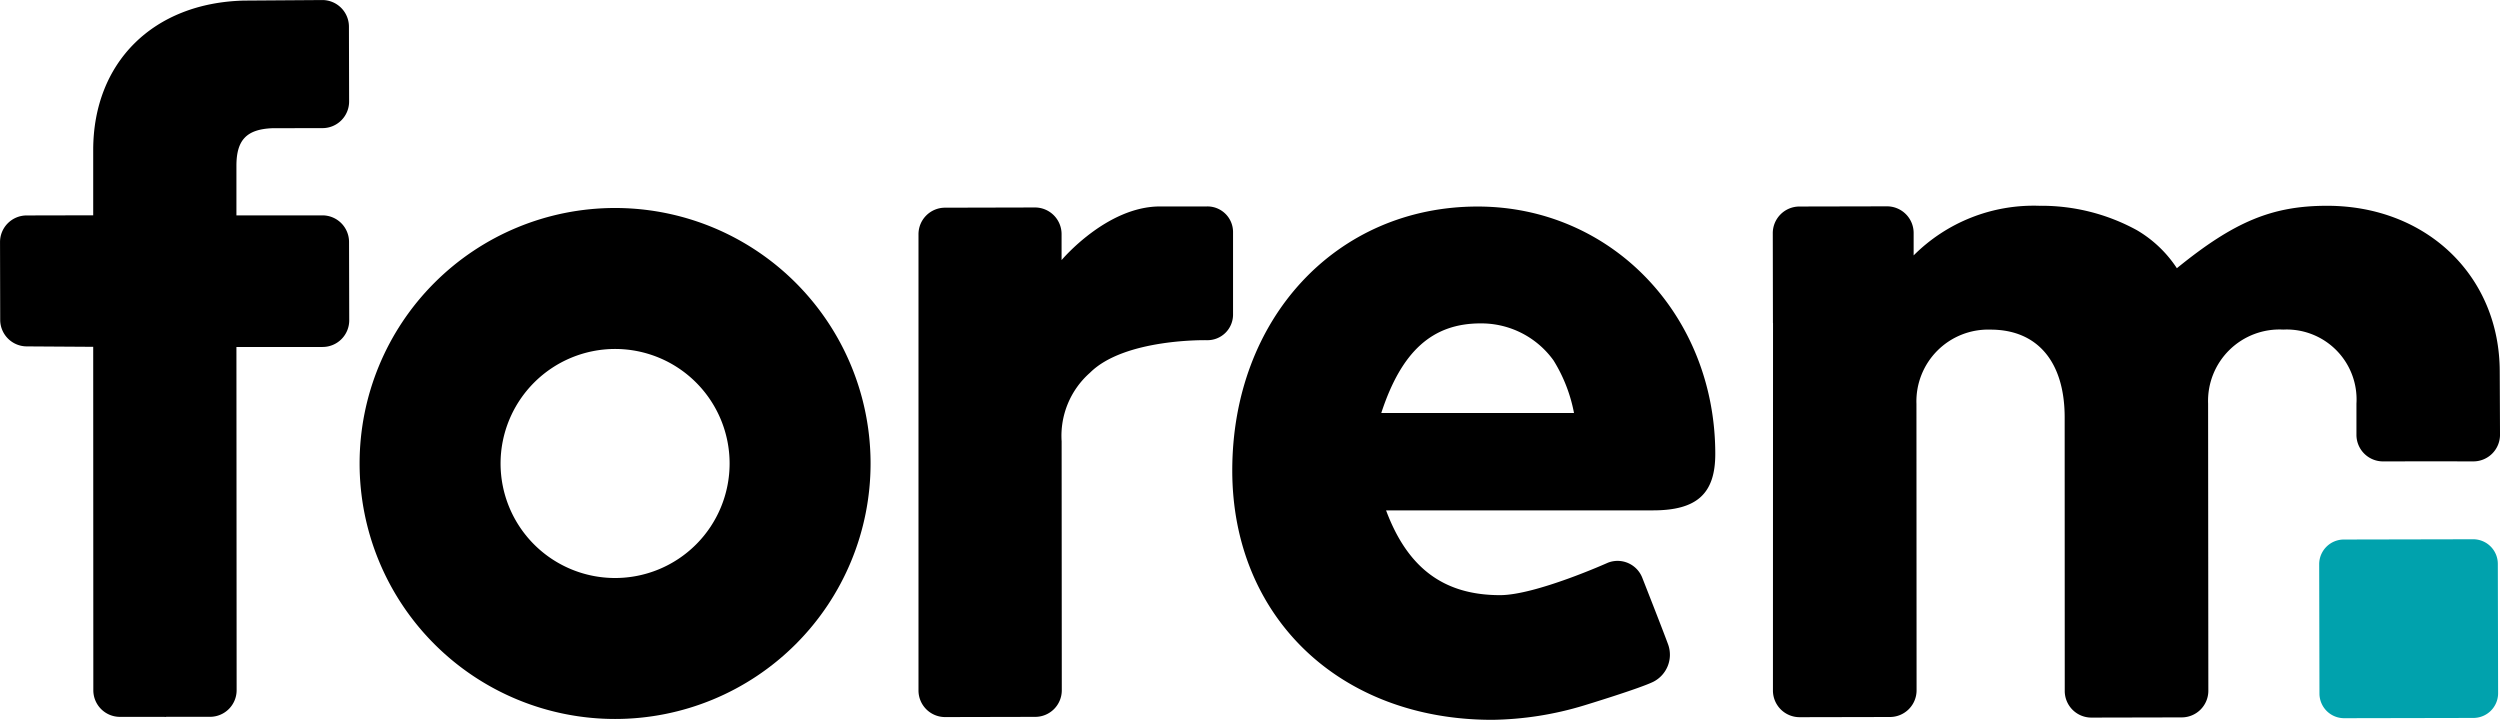
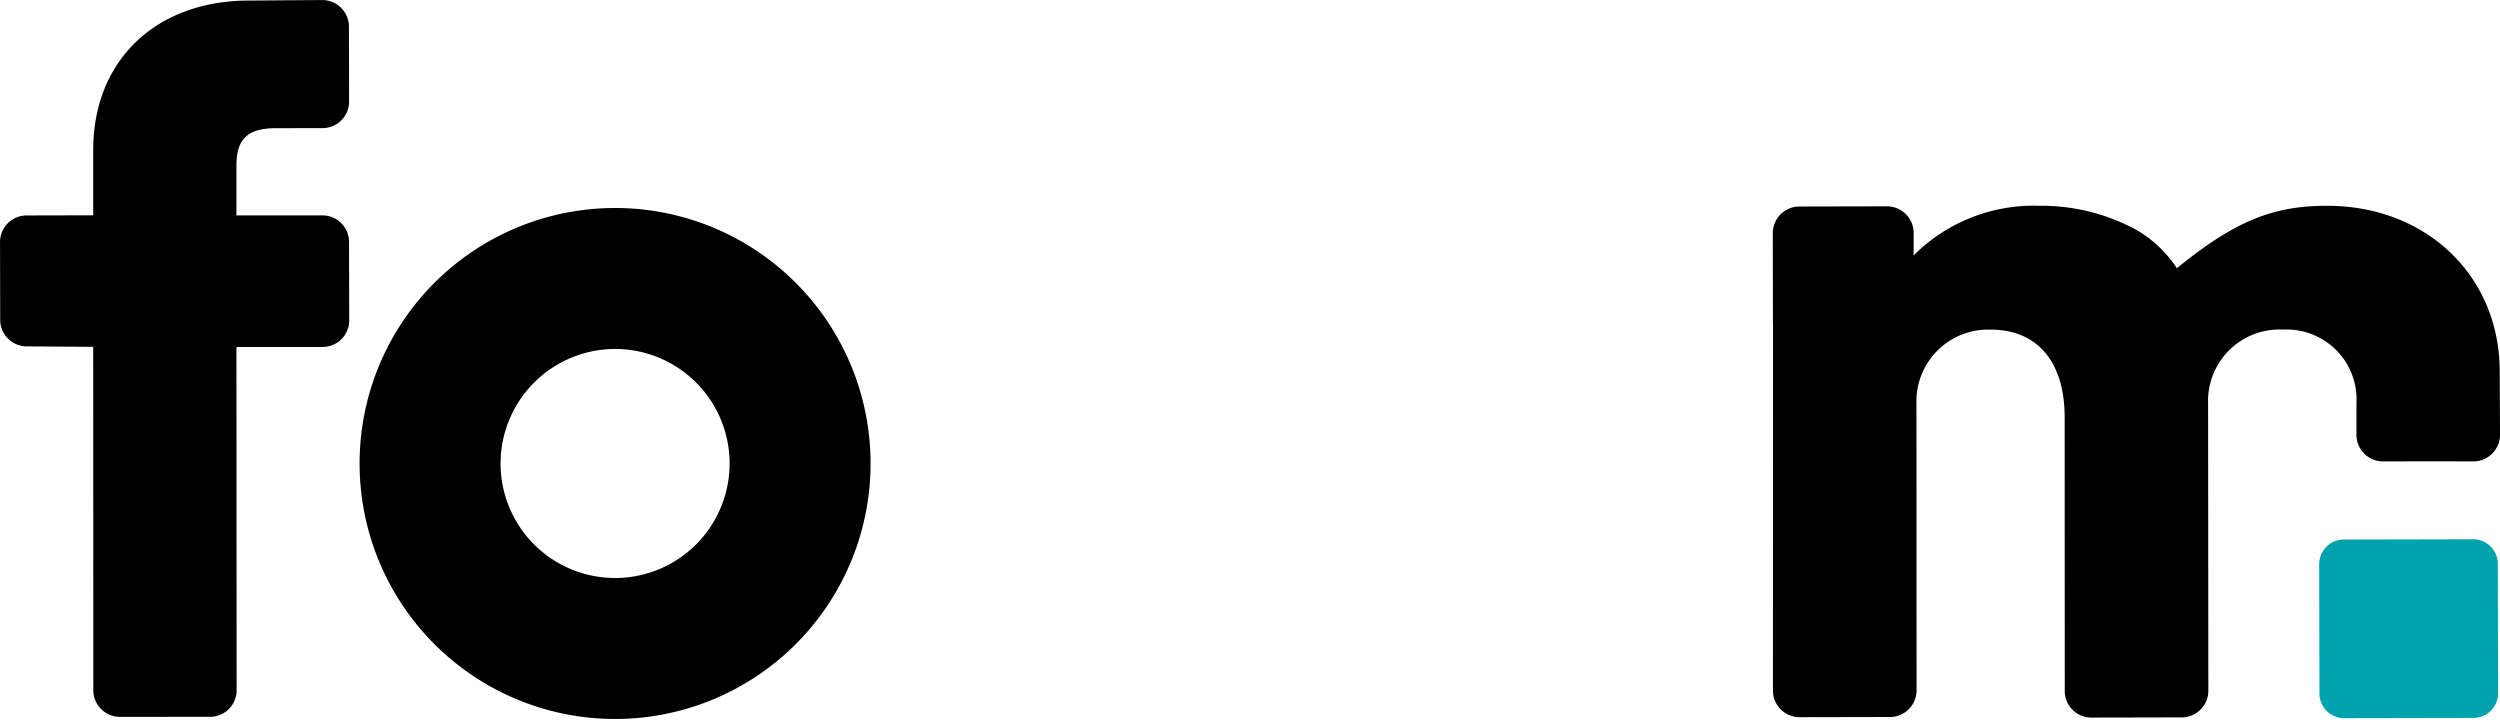
<svg xmlns="http://www.w3.org/2000/svg" width="186.409" height="53.673" viewBox="0 0 186.409 53.673">
  <g id="FOREM-Logo" transform="translate(-169.919 -45.115)">
    <g id="Group_1780" data-name="Group 1780" transform="translate(-2.081 25.235)">
      <g id="Group_1780-2" data-name="Group 1780" transform="translate(172 19.88)">
-         <path id="Path_66925" data-name="Path 66925" d="M196.9,105.441c1.519-4.648,3.843-6.683,7.4-6.683a6.63,6.63,0,0,1,5.446,2.762,11.479,11.479,0,0,1,1.526,3.921Zm24.905,3.051c0-10.384-7.77-18.448-17.721-18.448-10.524,0-18.294,8.354-18.294,19.684,0,10.891,7.983,18.589,19.388,18.589a24.566,24.566,0,0,0,6.838-1.072s4.223-1.284,5.192-1.777a2.263,2.263,0,0,0,1.093-2.737c-.378-1.044-1.936-5-1.936-5a1.978,1.978,0,0,0-2.56-1.132s-5.389,2.421-8.047,2.421c-4.21,0-6.9-2.034-8.5-6.321h19.9c3.27,0,4.647-1.236,4.647-4.209" transform="translate(-93.908 -74.644)" />
        <path id="Path_66926" data-name="Path 66926" d="M117.824,92.327a1.984,1.984,0,0,0-1.989-1.978h-6.408l0-3.7c0-1.927.76-2.72,2.687-2.8l3.733-.006a1.983,1.983,0,0,0,1.982-1.987l-.013-5.582a1.987,1.987,0,0,0-1.989-1.981l-5.836.041c-6.755.166-11.243,4.594-11.243,11.149v4.861l-4.97.011A1.985,1.985,0,0,0,91.8,92.339l.013,5.8a1.984,1.984,0,0,0,1.987,1.979l4.948.032.009,25.612a1.983,1.983,0,0,0,1.99,1.98l3.3,0,.076.009.08-.013,3.26,0a1.984,1.984,0,0,0,1.979-1.987l-.015-25.59h6.43a1.986,1.986,0,0,0,1.981-1.986Z" transform="translate(-91.798 -74.29)" />
-         <path id="Path_66927" data-name="Path 66927" d="M183.378,90.038h-3.518c-3.984,0-7.335,4-7.335,4v0l0-1.945a1.985,1.985,0,0,0-1.99-1.979l-6.7.016a1.979,1.979,0,0,0-1.979,1.986l0,34.017a1.984,1.984,0,0,0,1.987,1.978l6.717-.015a1.981,1.981,0,0,0,1.981-1.987l-.012-18.563a6.265,6.265,0,0,1,2.111-5.106c2.578-2.579,8.741-2.43,8.741-2.43a1.907,1.907,0,0,0,1.929-1.887v-6.2a1.909,1.909,0,0,0-1.929-1.887" transform="translate(-93.37 -74.644)" />
        <path id="Path_66928" data-name="Path 66928" d="M280.2,128.745l-9.64.019a1.84,1.84,0,0,1-1.844-1.836l-.02-9.643a1.842,1.842,0,0,1,1.836-1.843l9.64-.02a1.838,1.838,0,0,1,1.844,1.836l.021,9.643a1.843,1.843,0,0,1-1.838,1.844" transform="translate(-95.769 -75.213)" fill="#00a2ad" />
        <path id="Path_66929" data-name="Path 66929" d="M138.277,100.666a8.539,8.539,0,1,1-8.539,8.539,8.549,8.549,0,0,1,8.539-8.539m0-10.511a19.05,19.05,0,1,0,19.05,19.05,19.049,19.049,0,0,0-19.05-19.05Z" transform="translate(-92.414 -74.646)" />
        <path id="Path_66930" data-name="Path 66930" d="M279.262,109.045a1.987,1.987,0,0,0,1.981-1.993l-.021-4.7c0-7.124-5.454-12.366-12.874-12.366-4.075,0-6.912,1.166-11.2,4.655a9.008,9.008,0,0,0-2.985-2.838,14.8,14.8,0,0,0-7.273-1.817,12.645,12.645,0,0,0-9.369,3.7l0-1.676a1.987,1.987,0,0,0-1.99-1.983l-6.533.014a1.988,1.988,0,0,0-1.98,1.99l.012,6.69.006.014-.006,27.4a1.987,1.987,0,0,0,1.992,1.983l6.734-.014a1.988,1.988,0,0,0,1.984-1.99l-.01-21.368a5.35,5.35,0,0,1,5.527-5.526c3.494,0,5.525,2.4,5.525,6.545l.006,20.4a1.986,1.986,0,0,0,1.99,1.983l6.736-.015a1.987,1.987,0,0,0,1.981-1.99l-.018-21.4a5.327,5.327,0,0,1,5.6-5.526,5.215,5.215,0,0,1,5.461,5.526l0,2.322a1.981,1.981,0,0,0,1.989,1.981l3.385-.006" transform="translate(-94.833 -74.642)" />
      </g>
    </g>
  </g>
</svg>